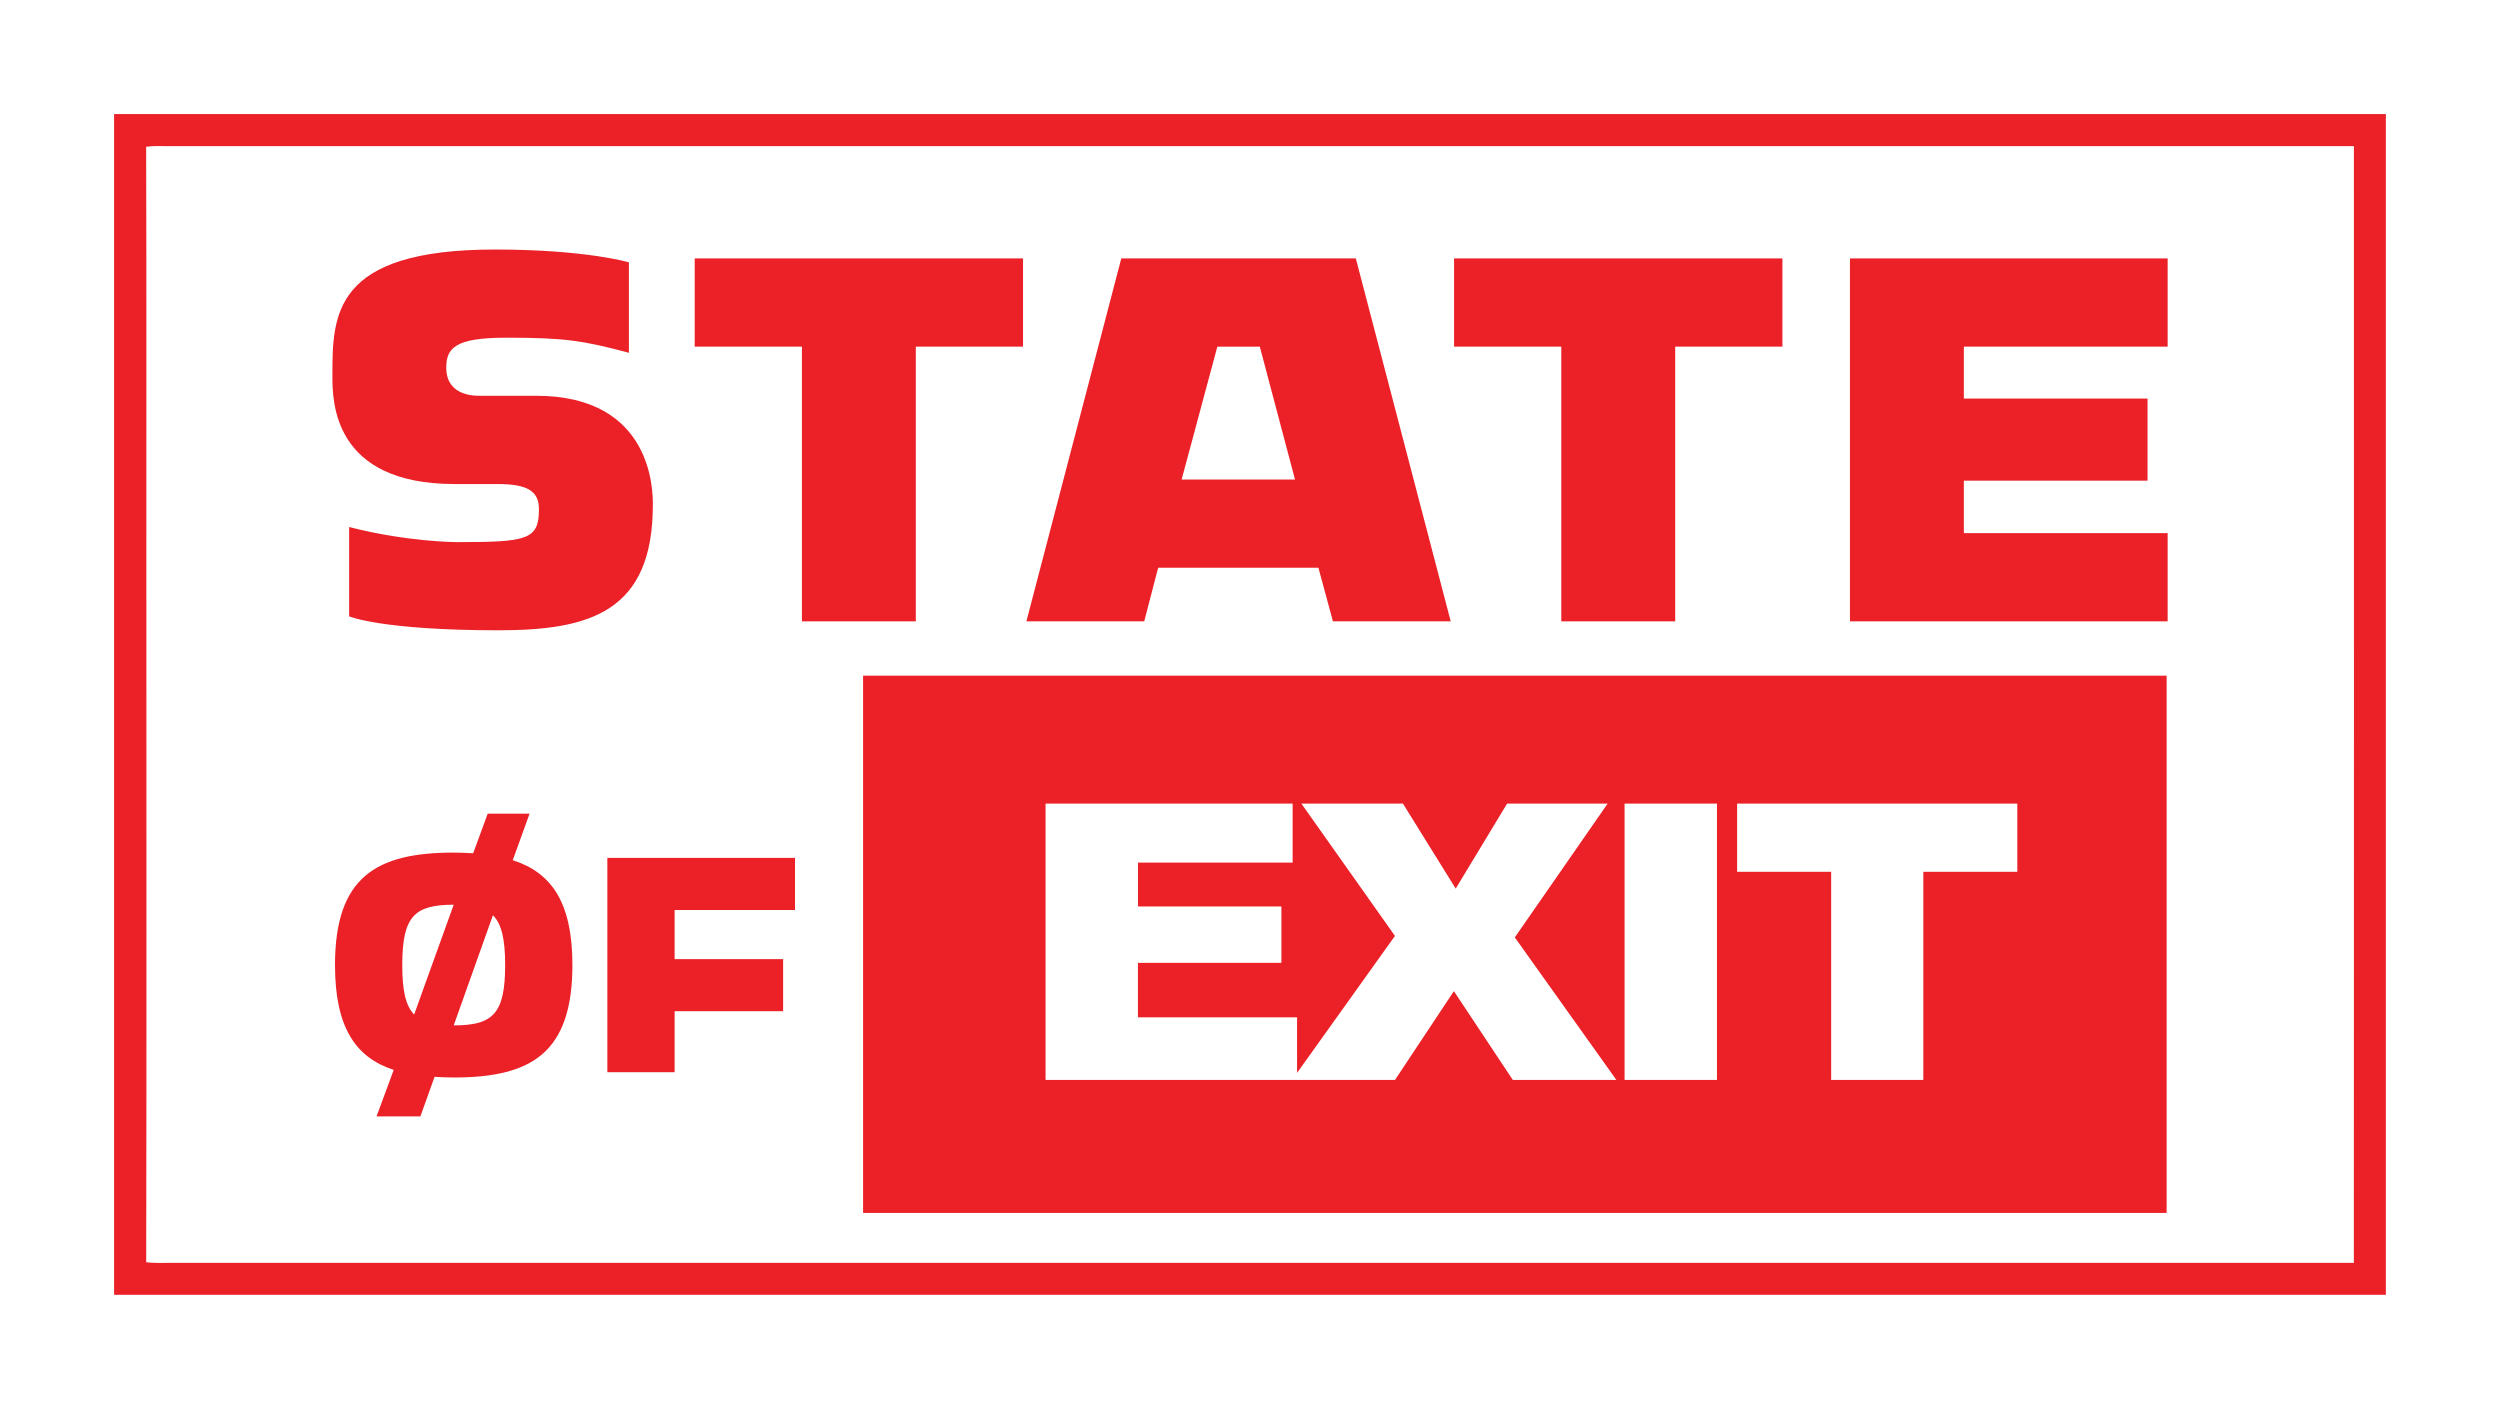
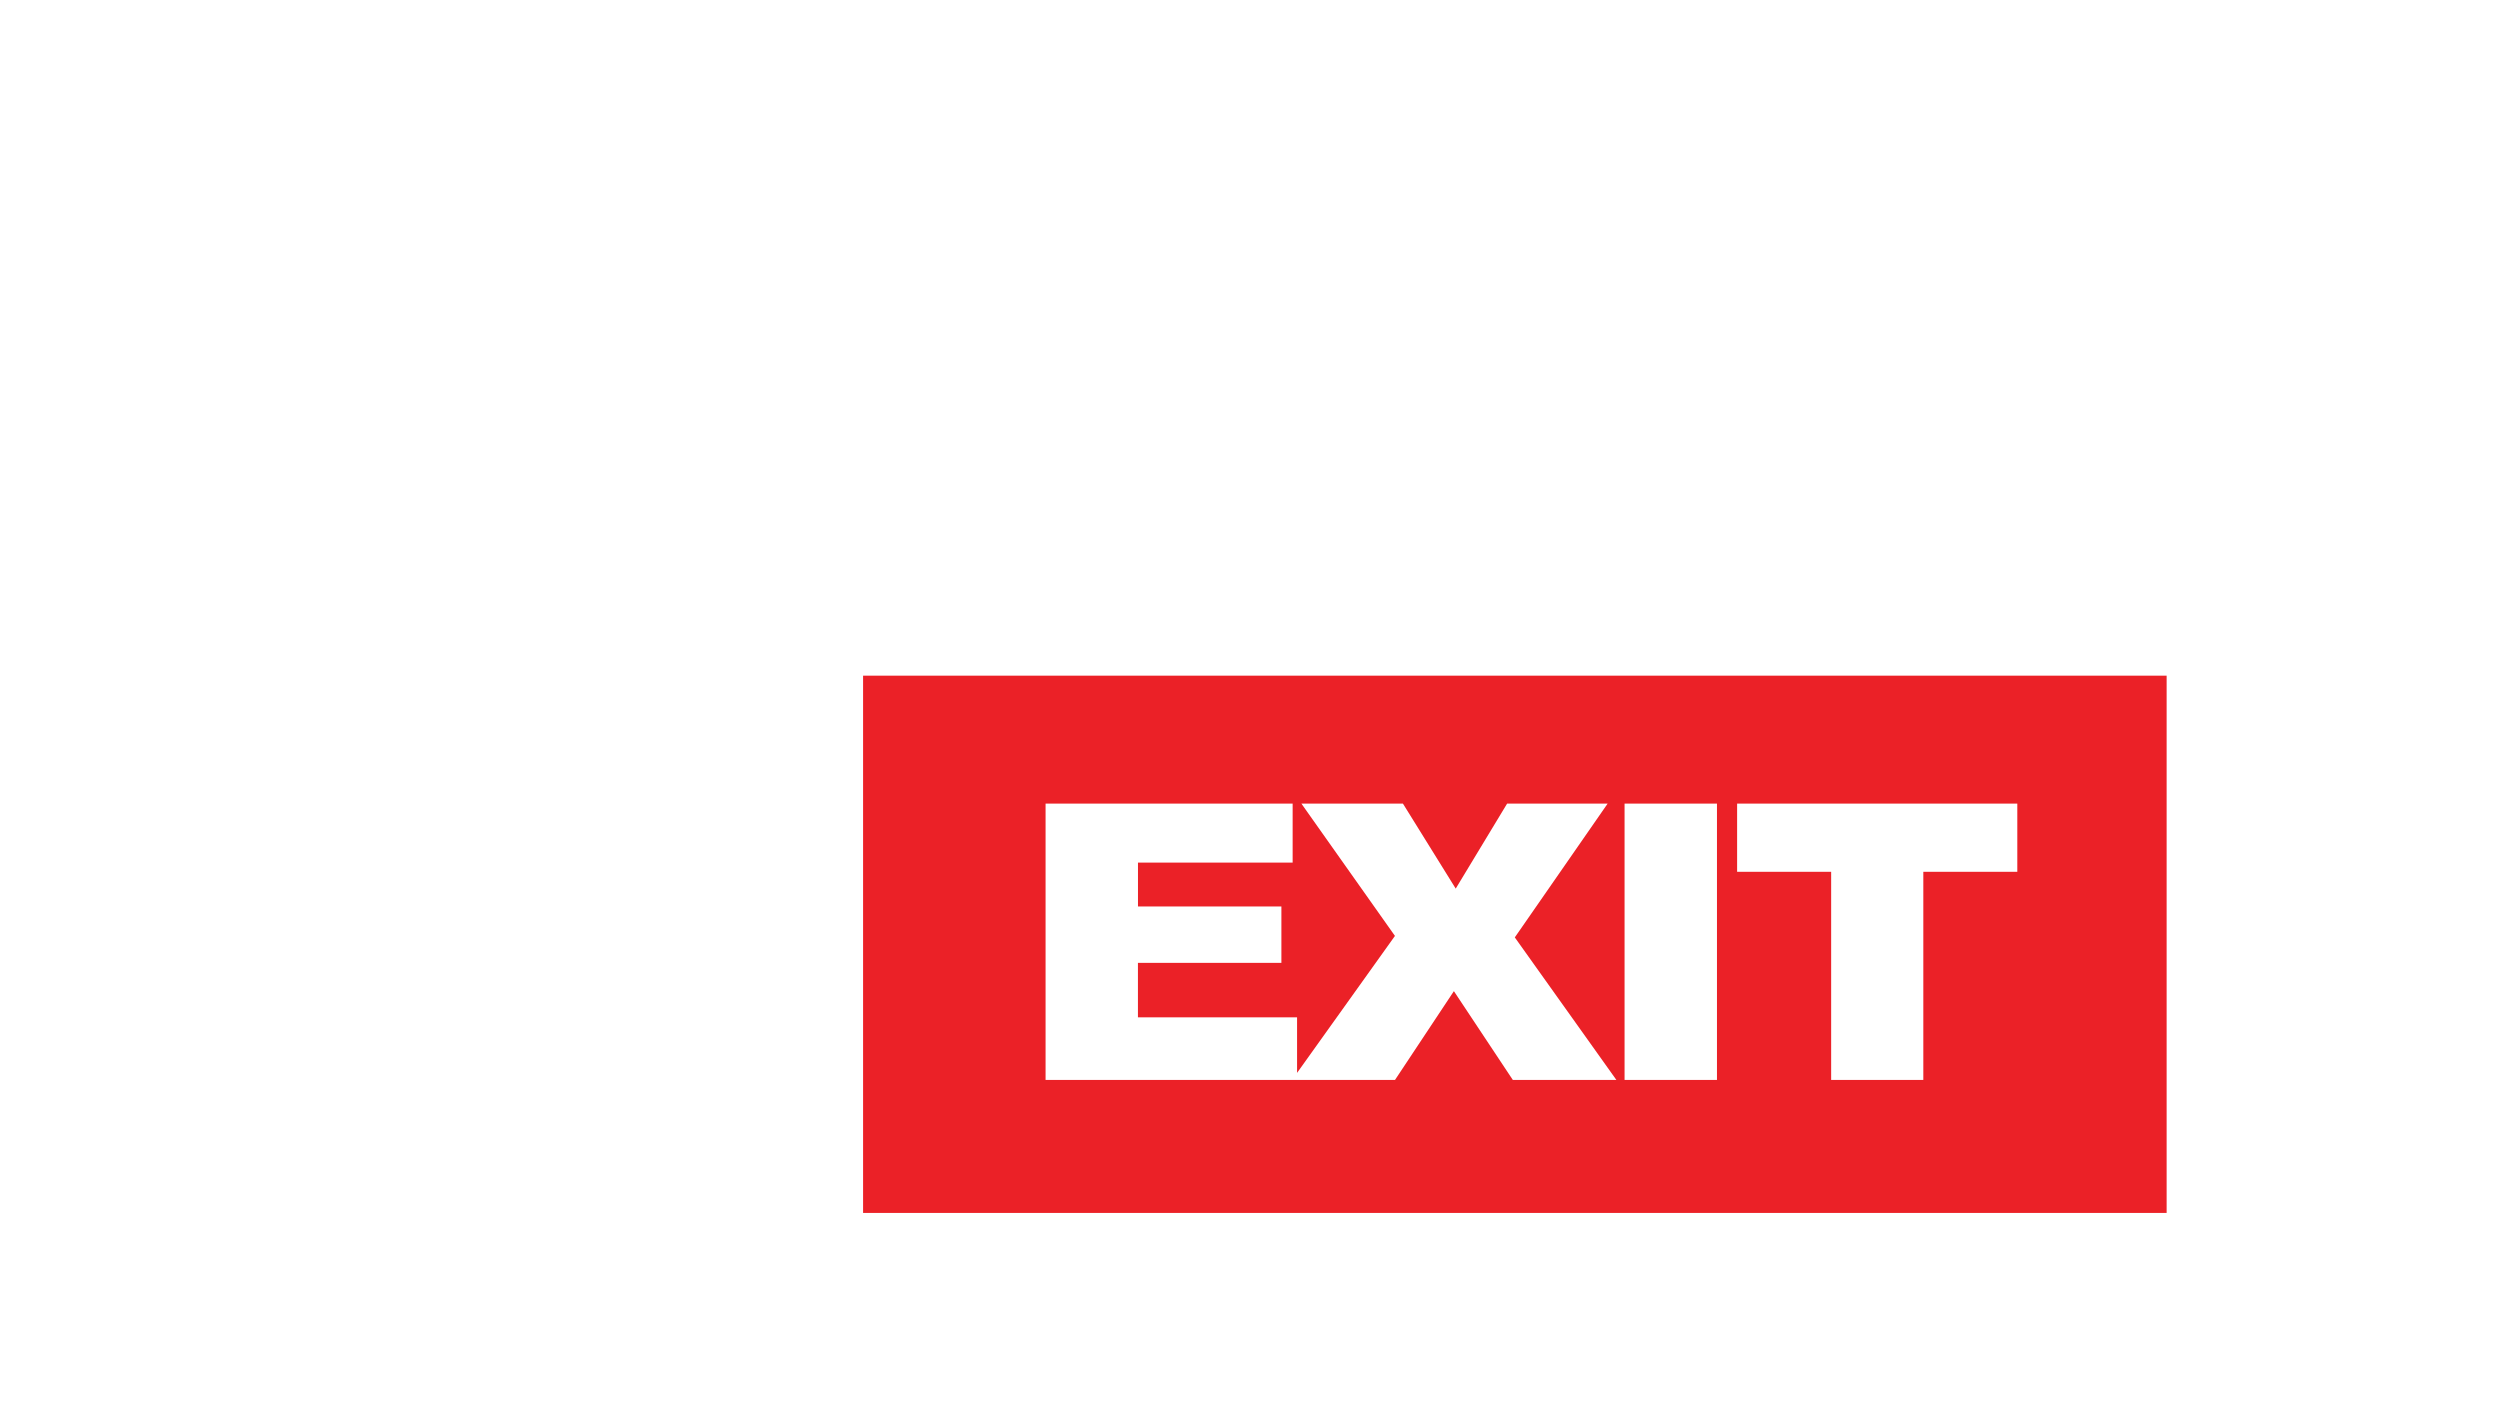
<svg xmlns="http://www.w3.org/2000/svg" id="a" data-name="Layer 1" width="520" height="293.04" viewBox="0 0 520 293.04">
  <defs>
    <clipPath id="b">
-       <rect width="520" height="293.04" style="fill: none;" />
-     </clipPath>
+       </clipPath>
  </defs>
  <rect width="520" height="293.04" style="fill: #fff;" />
  <g style="clip-path: url(#b);">
    <path d="M23.73,23.73c157.51-.02,315.02-.02,472.53,0,.02,81.86,.02,163.73,0,245.59-157.51,0-315.02,.02-472.53,0,0-81.86-.01-163.72,0-245.58m6.72,101.05c-.03,45.92,.06,91.84-.04,137.76,1.61,.2,3.23,.12,4.85,.13,151.28,0,302.55,0,453.82,0h.52c.05-77.42,.02-154.85,.01-232.28-151.72-.02-303.44,0-455.16-.01-1.35,0-2.71-.06-4.05,.14,.1,31.42,.01,62.85,.04,94.27" style="fill: #eb2127;" />
    <g>
      <path d="M130.8,73.38c-9.52-2.56-13.47-3.14-25.55-3.14-10.68,0-12.43,2.21-12.43,6.27s2.9,5.81,6.85,5.81h11.85c24.27,0,24.27,19.86,24.27,22.65,0,22.18-12.89,26.13-32.05,26.13-24.39,0-31.12-2.9-31.12-2.9v-18.58c12.19,3.14,22.41,3.14,22.41,3.14,14.63,0,17.07-.46,17.07-6.85,0-3.72-2.32-5.23-8.59-5.23h-8.94c-25.43,0-25.43-17.3-25.43-22.53,0-12.54,0-26.25,33.8-26.25,18.93,0,27.87,2.67,27.87,2.67v18.81Z" style="fill: #eb2127;" />
-       <polygon points="212.79 72.1 190.49 72.1 190.49 129.24 166.8 129.24 166.8 72.1 144.5 72.1 144.5 53.75 212.79 53.75 212.79 72.1" style="fill: #eb2127;" />
-       <path d="M282.01,53.75l19.74,75.49h-24.5l-3.02-11.15h-33.33l-2.9,11.15h-24.51l19.74-75.49h48.78Zm-36.23,45.99h23.58l-7.32-27.64h-8.83l-7.43,27.64Z" style="fill: #eb2127;" />
+       <path d="M282.01,53.75l19.74,75.49h-24.5l-3.02-11.15h-33.33l-2.9,11.15h-24.51l19.74-75.49h48.78Zm-36.23,45.99h23.58l-7.32-27.64l-7.43,27.64Z" style="fill: #eb2127;" />
      <polygon points="370.74 72.1 348.44 72.1 348.44 129.24 324.75 129.24 324.75 72.1 302.45 72.1 302.45 53.75 370.74 53.75 370.74 72.1" style="fill: #eb2127;" />
      <polygon points="450.87 110.89 450.87 129.24 384.79 129.24 384.79 53.75 450.87 53.75 450.87 72.1 408.48 72.1 408.48 82.9 446.69 82.9 446.69 99.98 408.48 99.98 408.48 110.89 450.87 110.89" style="fill: #eb2127;" />
      <path d="M81.89,222.54c-8.02-2.61-12.21-8.98-12.21-21.81,0-18.31,8.57-23.39,24.69-23.39,1.37,0,2.74,.07,4.05,.14l3.02-8.23h8.71l-3.5,9.67c8.16,2.61,12.41,8.92,12.41,21.81,0,18.31-8.57,23.39-24.69,23.39-1.37,0-2.74-.07-3.98-.14l-2.95,8.23h-9.12l3.57-9.67Zm4.25-11.52l8.23-22.84c-8.16,0-10.7,2.4-10.7,12.55,0,5.28,.69,8.44,2.47,10.29m18.93-10.29c0-5.28-.69-8.5-2.54-10.36l-8.16,22.91c8.16,0,10.7-2.4,10.7-12.55" style="fill: #eb2127;" />
-       <polygon points="140.32 199.5 162.89 199.5 162.89 210.33 140.32 210.33 140.32 223.02 126.33 223.02 126.33 178.44 165.36 178.44 165.36 189.28 140.32 189.28 140.32 199.5" style="fill: #eb2127;" />
    </g>
  </g>
  <g>
    <polygon points="268.86 179.42 268.86 167.14 217.48 167.14 217.48 224.62 268.74 224.62 269.79 224.62 290.16 224.62 302.41 206.15 314.67 224.62 336.22 224.62 315.08 194.98 334.39 167.14 313.48 167.14 302.79 184.83 291.81 167.14 270.69 167.14 290.15 194.66 269.79 223.15 269.79 211.6 236.69 211.6 236.69 200.27 266.54 200.27 266.54 188.55 236.69 188.55 236.69 179.42 268.86 179.42" style="fill: #fff;" />
    <rect x="337.91" y="167.14" width="19.22" height="57.48" style="fill: #fff;" />
-     <polygon points="361.33 181.33 380.88 181.33 380.88 224.62 400.05 224.62 400.05 181.33 419.61 181.33 419.61 167.14 361.33 167.14 361.33 181.33" style="fill: #fff;" />
    <path d="M179.52,140.54v111.75H450.66v-111.75H179.52Zm87.01,48.01v11.73h-29.84v11.33h33.1v11.55l20.36-28.49-19.46-27.52h21.12l10.98,17.68,10.69-17.68h20.91l-19.31,27.83,21.13,29.65h-21.54l-12.26-18.47-12.25,18.47h-72.68v-57.48h51.39v12.27h-32.17v9.13h29.84Zm71.38,36.08v-57.48h19.22v57.48h-19.22Zm81.7-43.29h-19.56v43.29h-19.17v-43.29h-19.56v-14.19h58.28v14.19Z" style="fill: #eb2127;" />
  </g>
</svg>